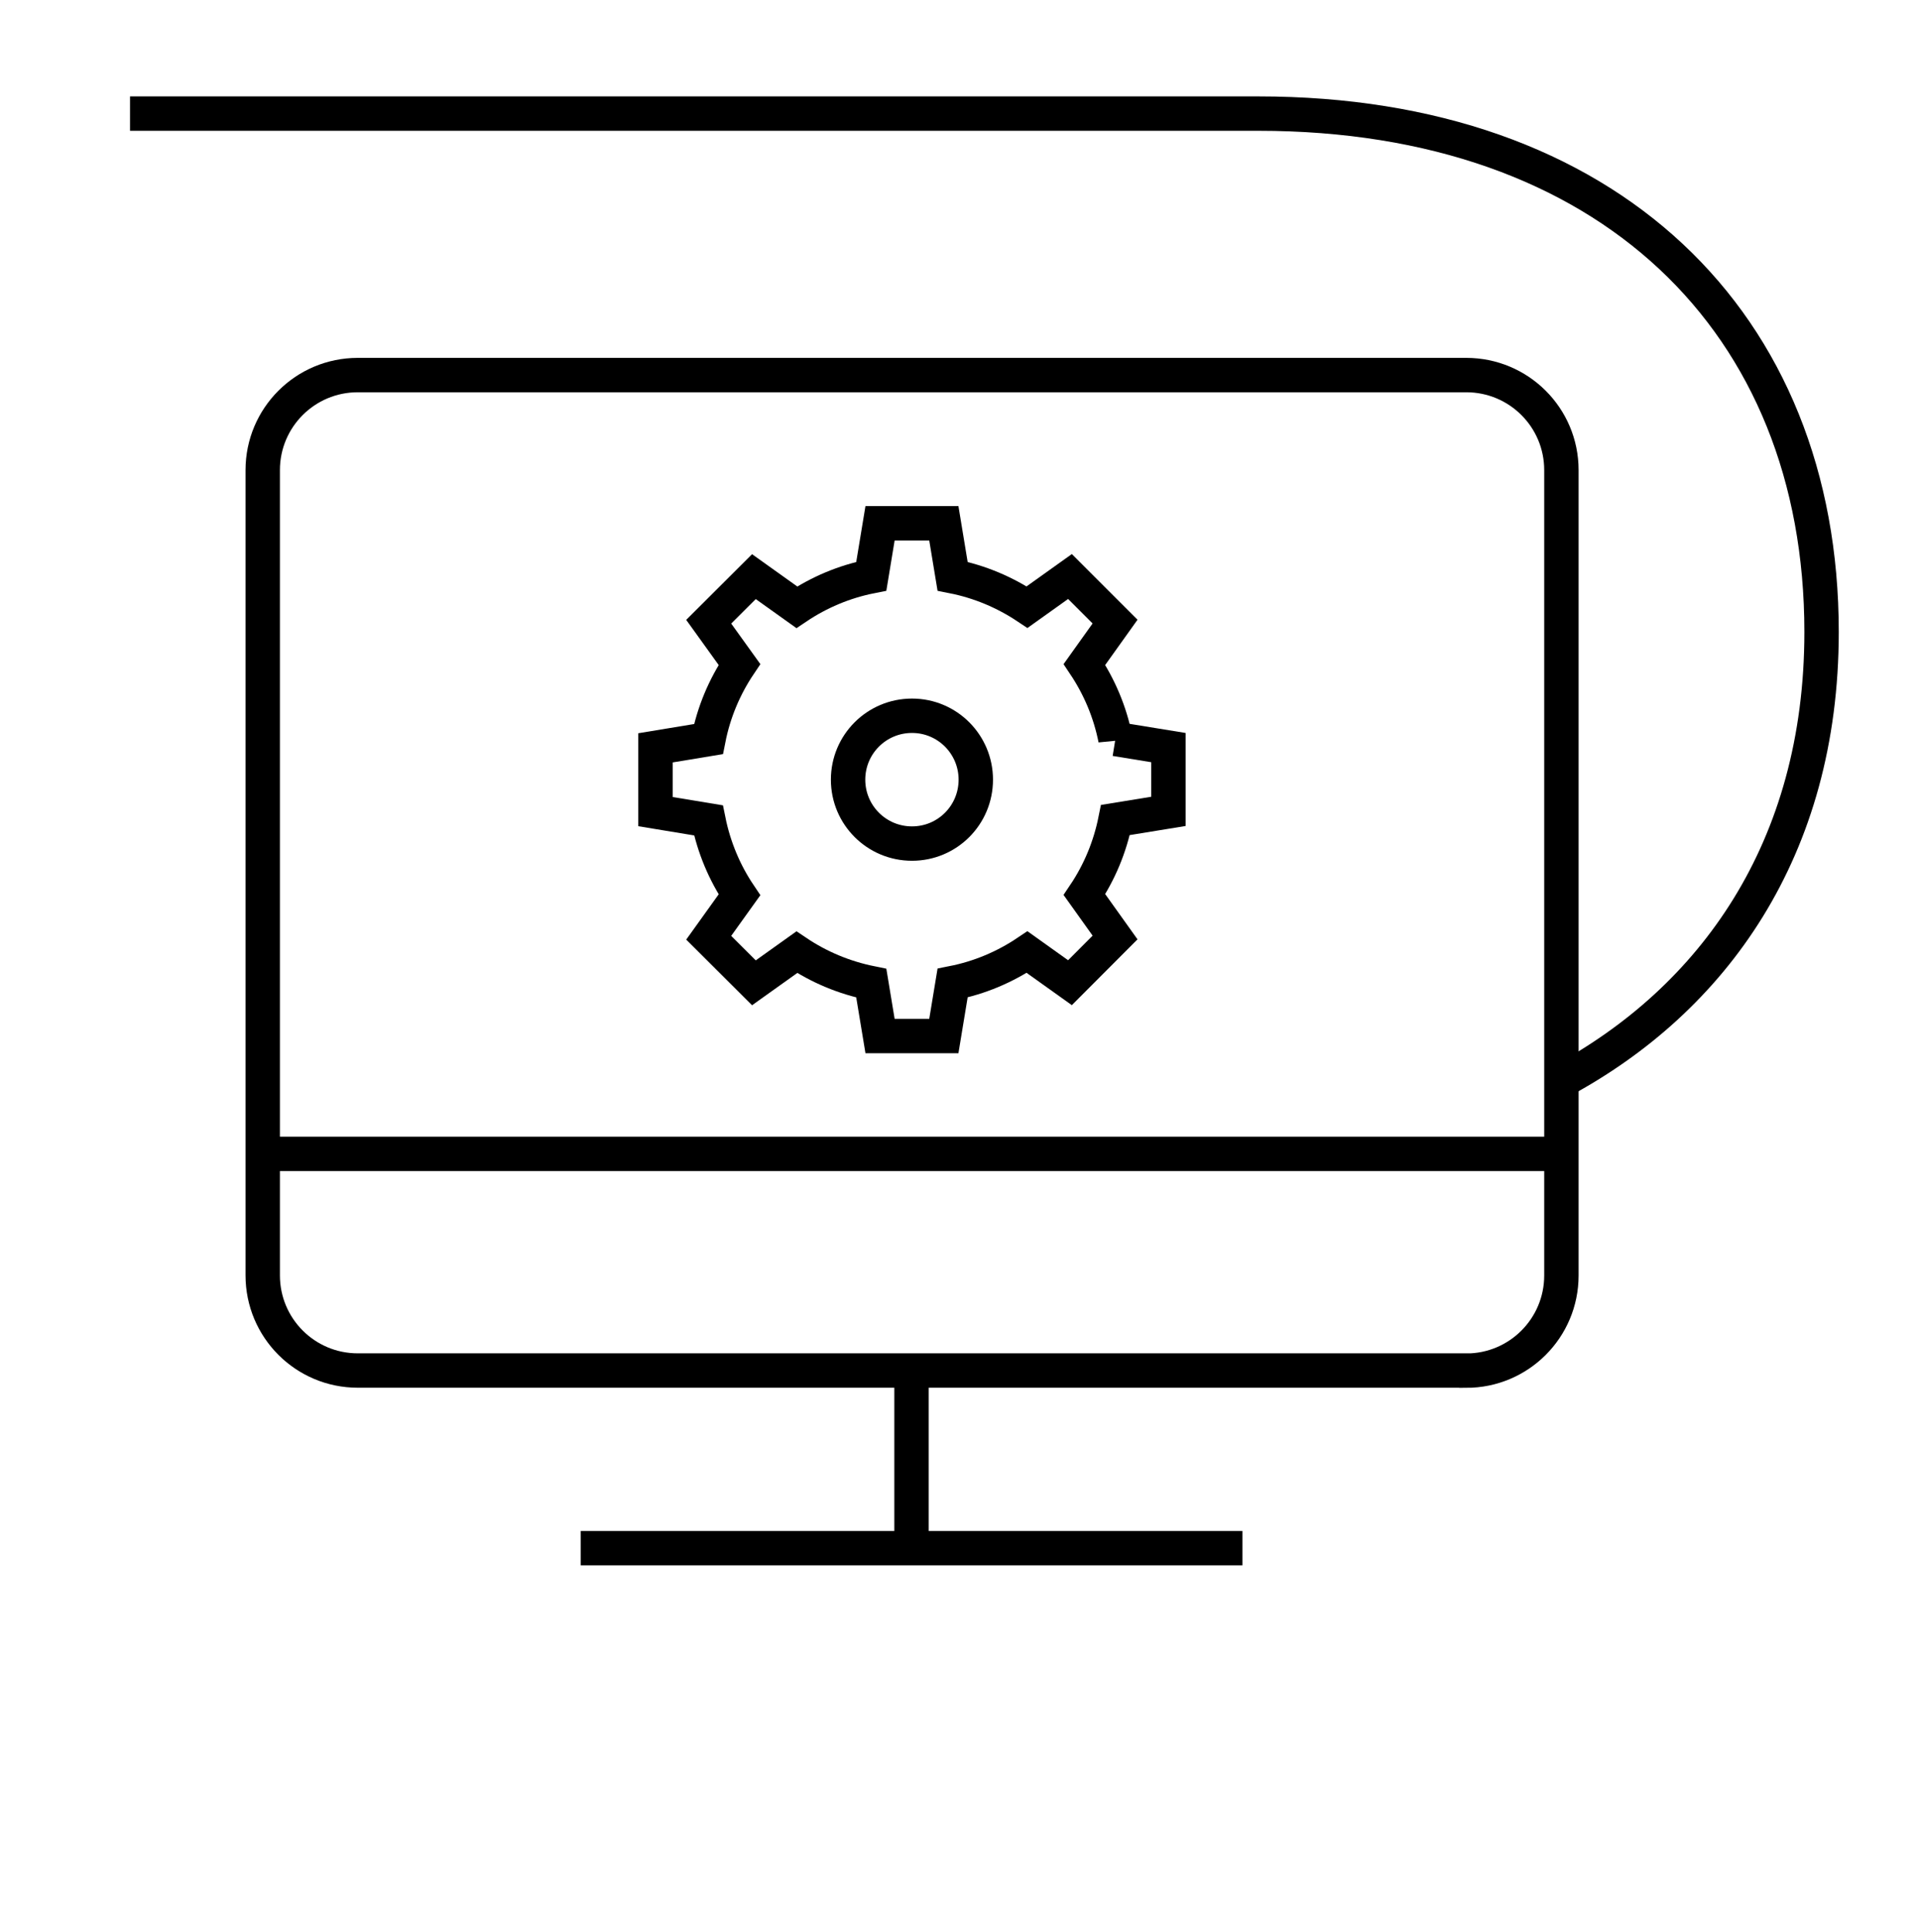
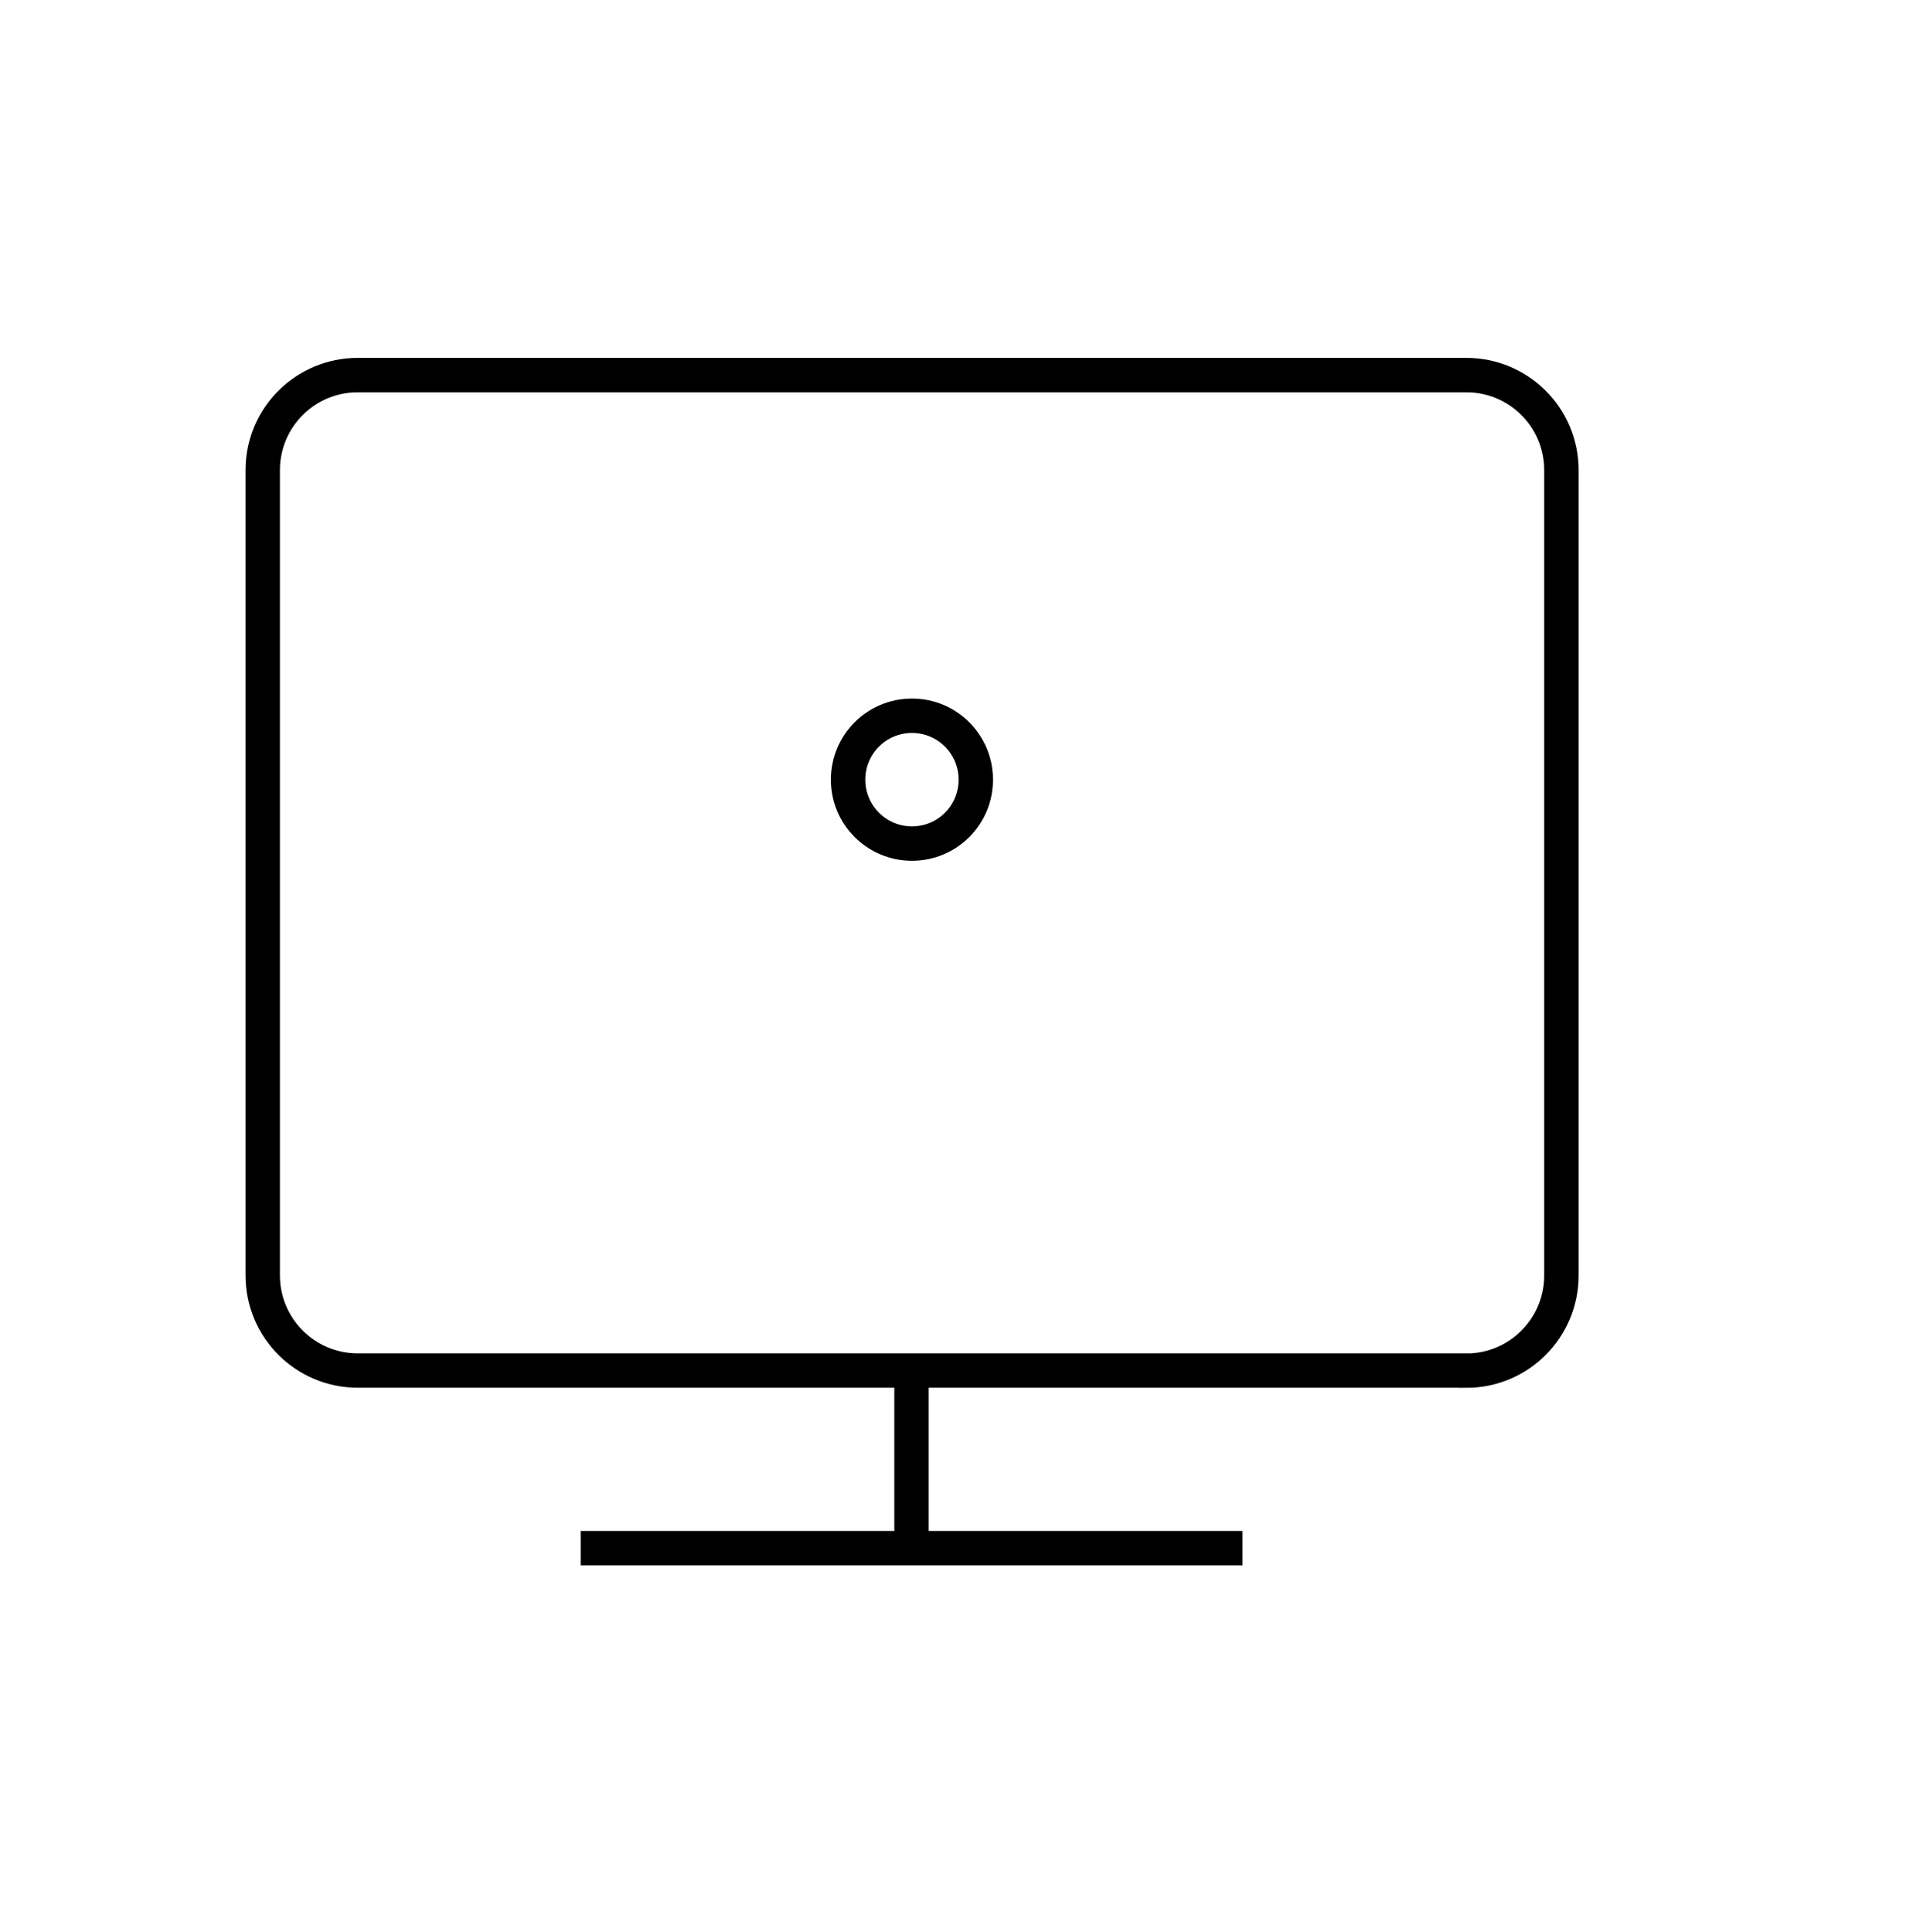
<svg xmlns="http://www.w3.org/2000/svg" id="icons" viewBox="0 0 158 159">
  <defs>
    <style>
      .cls-1 {
        fill: none;
        stroke: #000;
        stroke-miterlimit: 10;
        stroke-width: 2.83px;
      }
    </style>
  </defs>
  <path id="path_507" data-name="path 507" class="cls-1" d="M120.65,112.8H29.44c-4.32,0-7.82-3.5-7.82-7.83V38.69c0-4.32,3.5-7.82,7.82-7.82h91.22c4.33,0,7.83,3.5,7.83,7.82v66.29c0,4.32-3.5,7.83-7.83,7.83Z" />
  <g>
-     <path class="cls-1" d="M91.79,60.83c-.44-2.23-1.32-4.3-2.55-6.14l2.52-3.53-3.71-3.71-3.53,2.52c-1.83-1.22-3.9-2.1-6.13-2.54l-.72-4.36h0s-5.25,0-5.25,0h0s-.72,4.36-.72,4.36c-2.23.44-4.3,1.32-6.13,2.55l-3.53-2.52-3.72,3.71,2.53,3.52c-1.23,1.83-2.11,3.91-2.55,6.14l-4.36.72v5.25l4.36.72c.45,2.23,1.32,4.3,2.55,6.13l-2.53,3.53,3.72,3.71,3.53-2.52c1.83,1.23,3.9,2.1,6.13,2.55l.72,4.35h0s5.25,0,5.25,0l.72-4.36c2.23-.44,4.3-1.32,6.13-2.55l3.53,2.52,3.71-3.72-2.52-3.53c1.23-1.83,2.1-3.9,2.55-6.14l4.36-.71v-5.25l-4.36-.71Z" />
    <path class="cls-1" d="M80.3,64.17c0-2.9-2.34-5.26-5.25-5.26s-5.26,2.35-5.26,5.26,2.35,5.26,5.26,5.26,5.25-2.35,5.25-5.26Z" />
  </g>
-   <path class="cls-1" d="M128.48,88.98c12.46-6.71,21.42-19.04,21.42-36.97,0-25.51-17.58-42.66-46.35-42.66H10.7" />
-   <path id="path_508" data-name="path 508" class="cls-1" d="M21.61,94.97h106.8" />
  <path id="path_509" data-name="path 509" class="cls-1" d="M47.79,127.42h54.45" />
  <path id="path_510" data-name="path 510" class="cls-1" d="M75.01,112.8v14.63" />
</svg>